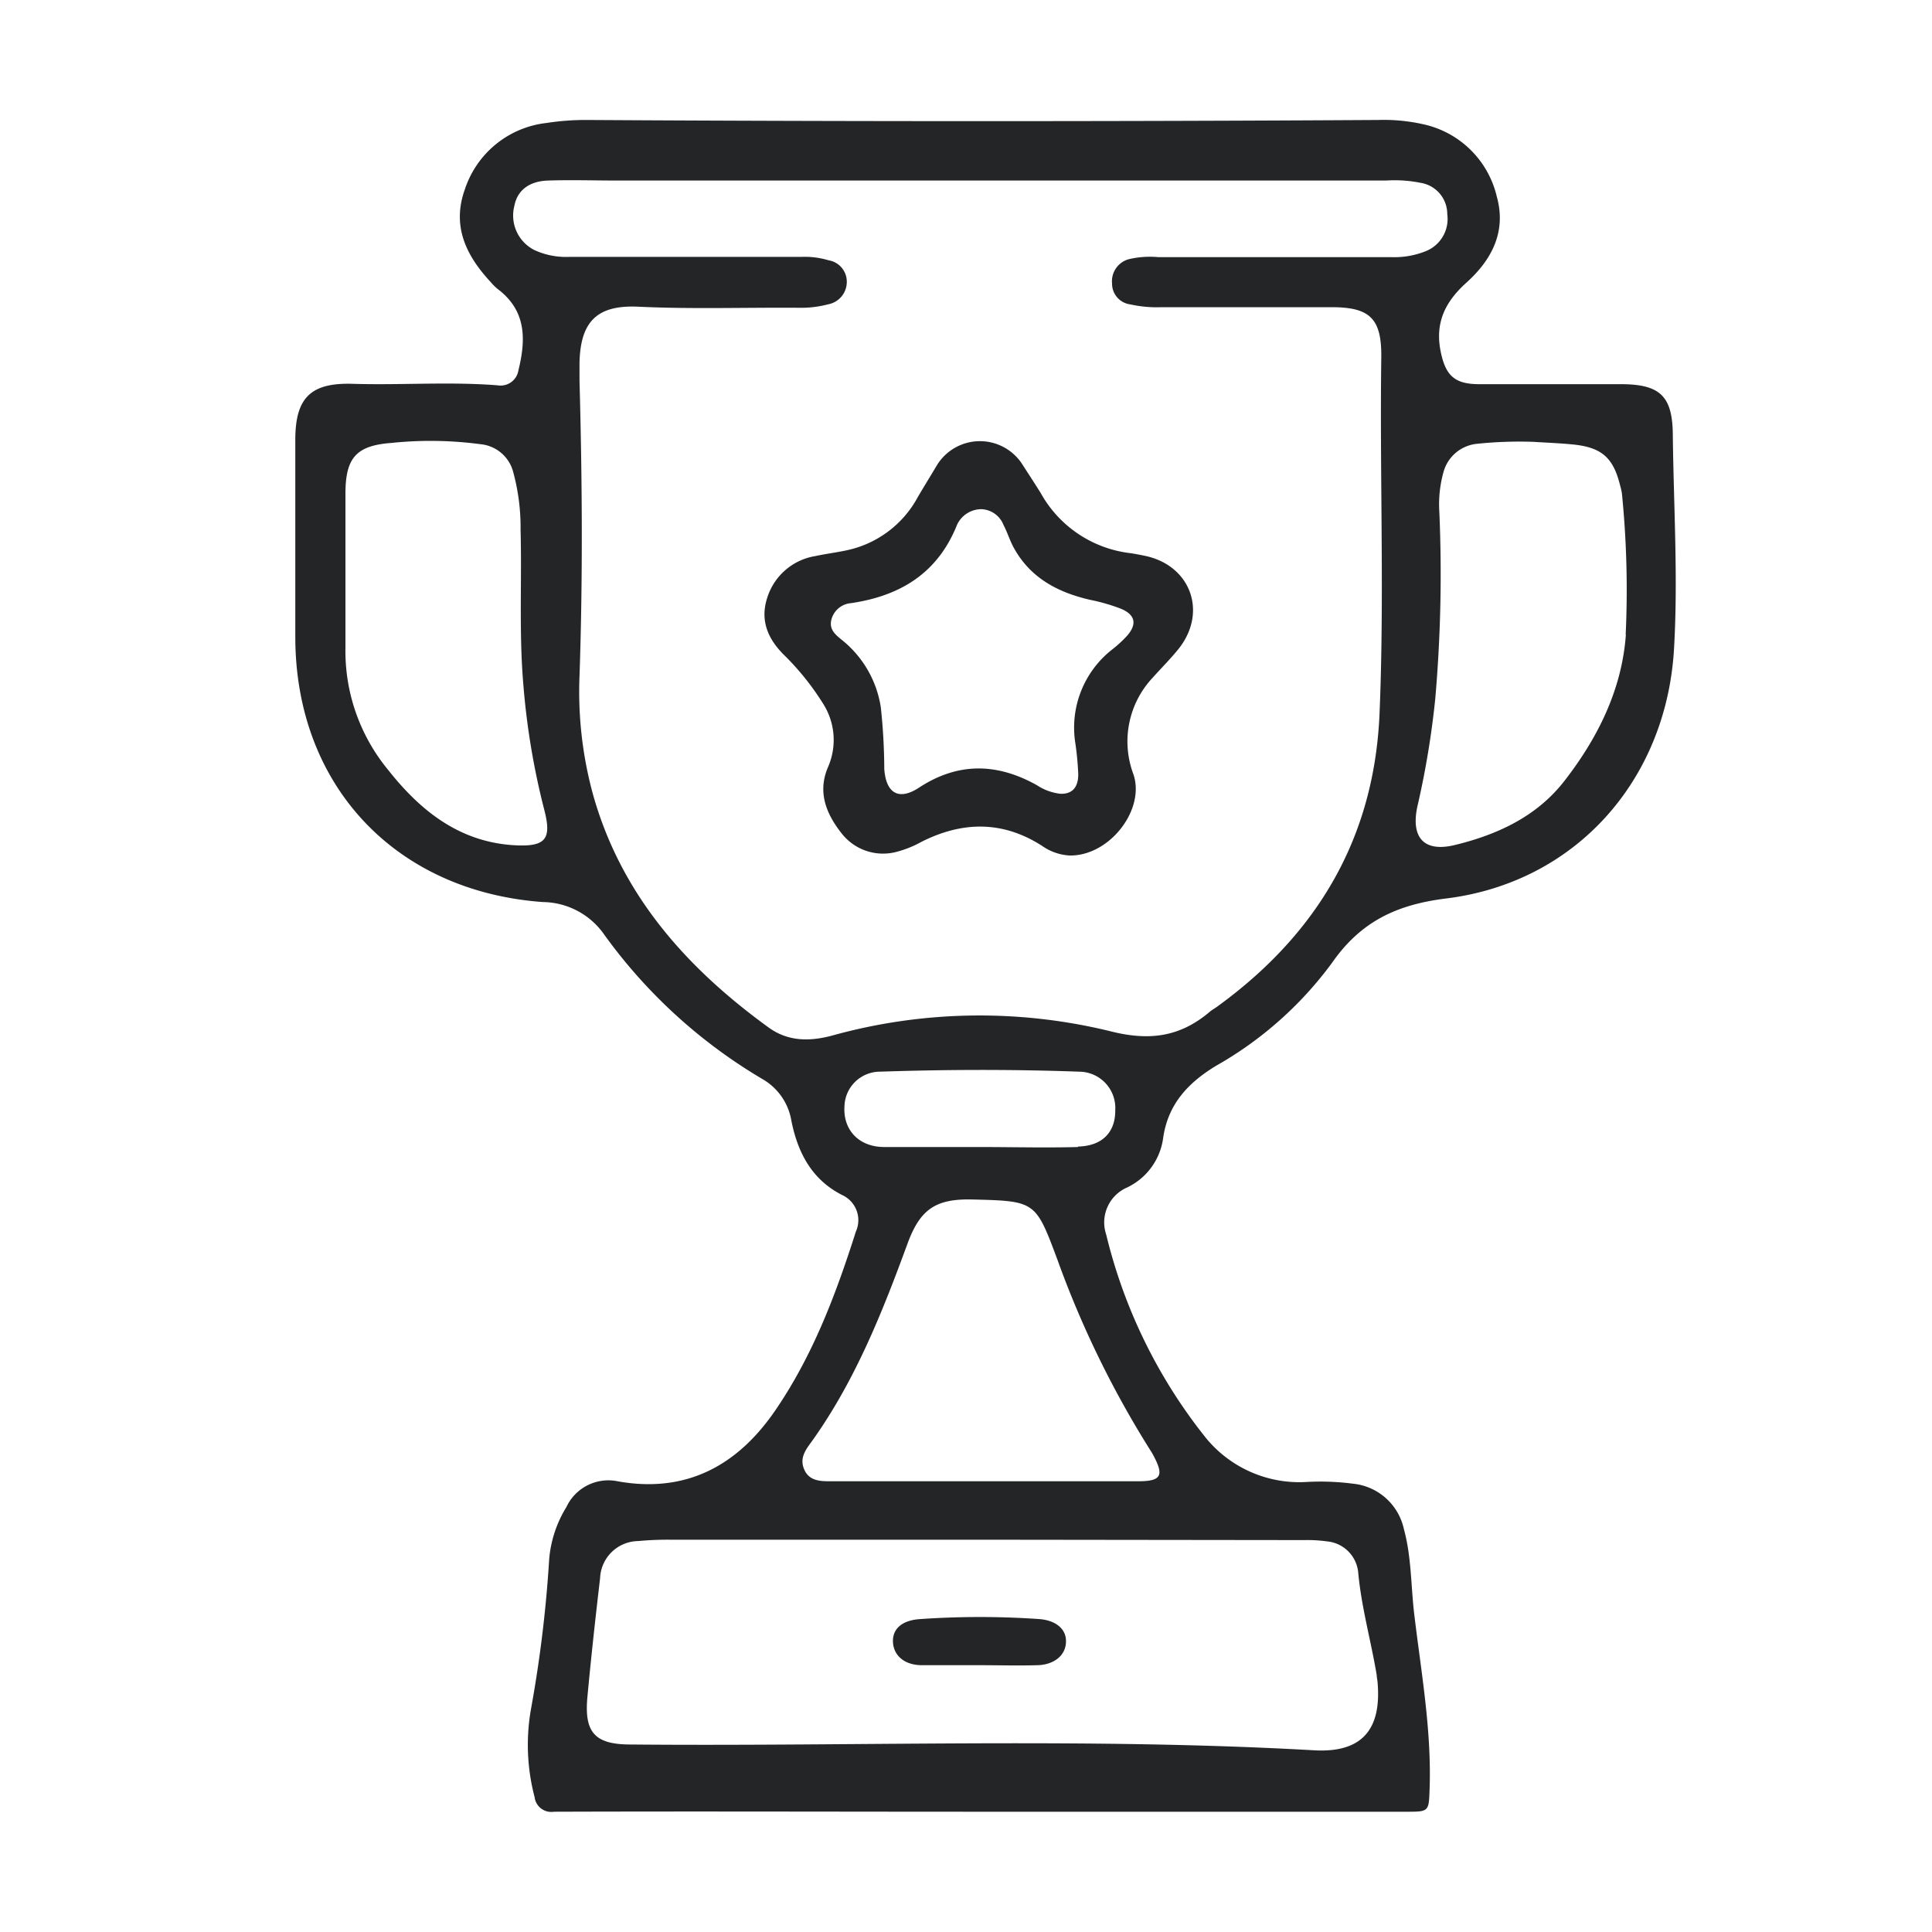
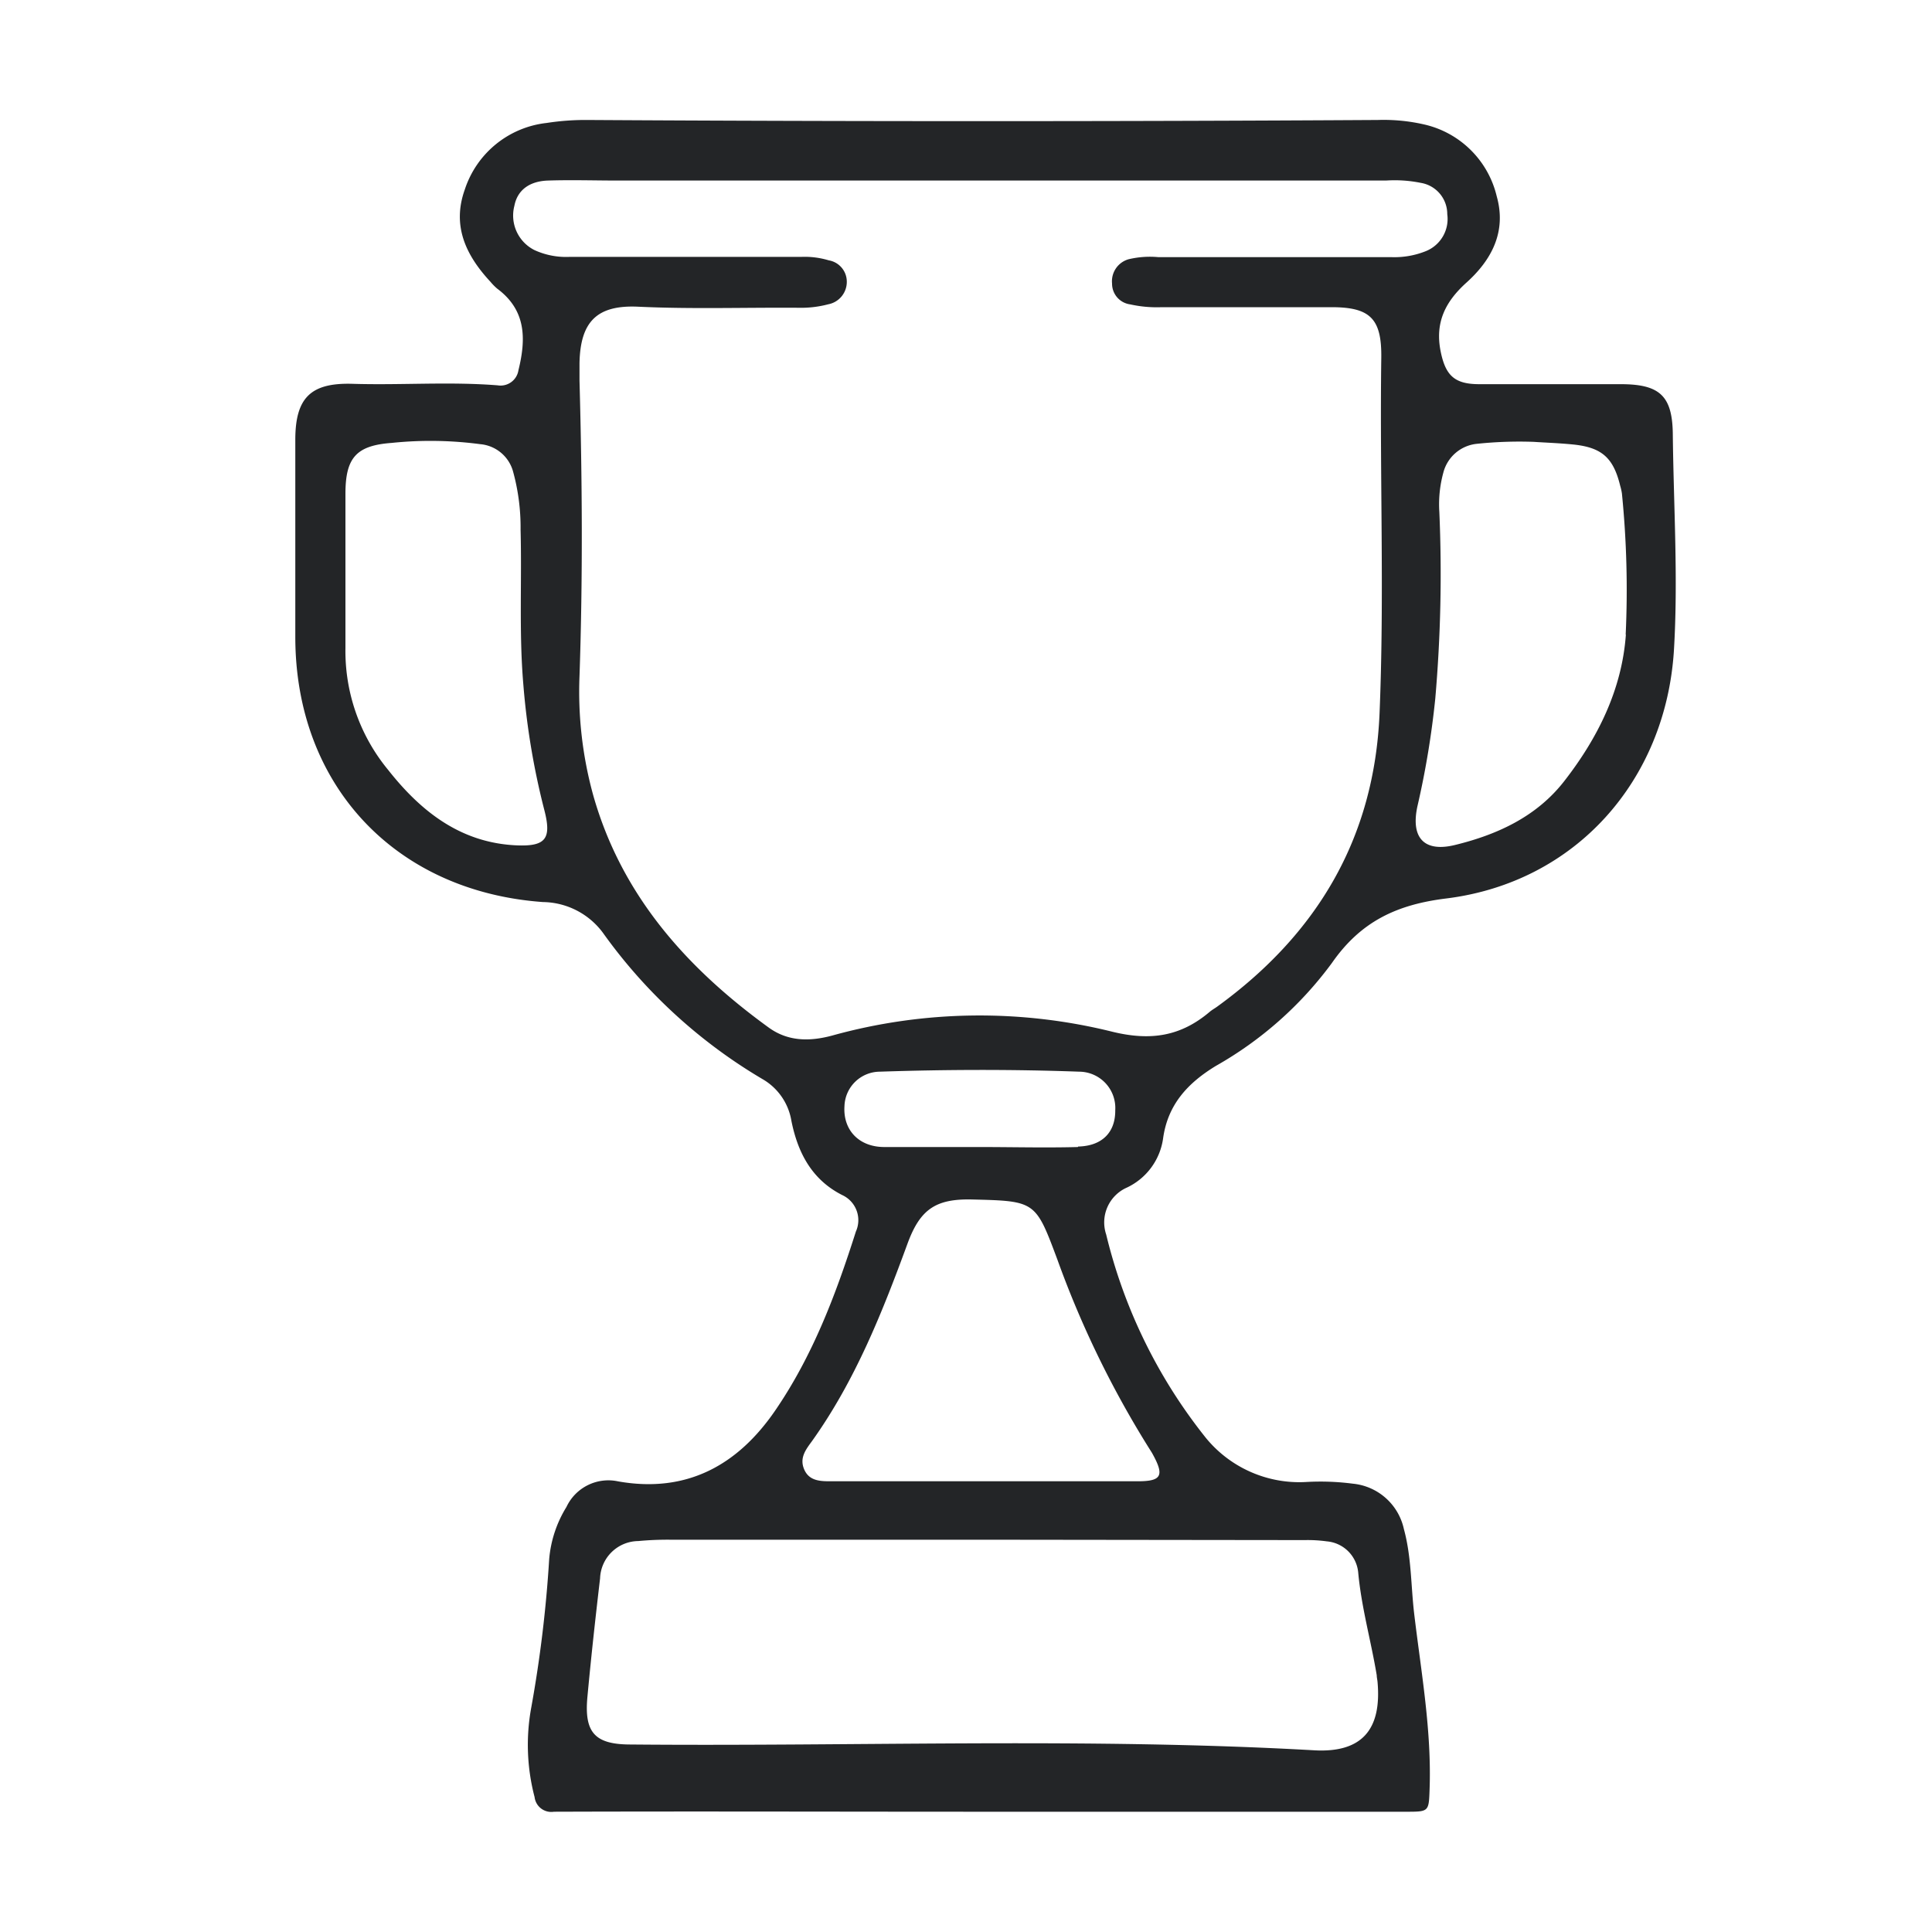
<svg xmlns="http://www.w3.org/2000/svg" viewBox="0 0 200 200">
  <defs>
    <style>.cls-1{fill:#232527;}</style>
  </defs>
  <title>Artboard 2</title>
  <g id="Layer_7" data-name="Layer 7">
    <path class="cls-1" d="M173.17,45.16c0-4.15-1.29-5.39-5.4-5.39-4.88,0-9.75,0-14.63,0-2.53,0-3.49-.86-4-3.37-.61-3,.47-5.16,2.65-7.13,2.63-2.36,4.18-5.29,3.15-8.95a10,10,0,0,0-7.57-7.45,18.75,18.75,0,0,0-4.73-.45q-40.9.24-81.81,0a26.35,26.35,0,0,0-4.25.31,10.08,10.08,0,0,0-8.46,6.88c-1.36,3.78.12,6.84,2.66,9.57a5.7,5.7,0,0,0,.69.7c3,2.23,3,5.19,2.2,8.44a1.87,1.87,0,0,1-2.15,1.57c-5-.4-10.07,0-15.1-.16-4.3-.11-5.85,1.5-5.85,5.8q0,10.2,0,20.4c0,15.33,10.32,26.35,25.64,27.45a7.85,7.85,0,0,1,6.21,3.19A54,54,0,0,0,78.92,111.7a6.13,6.13,0,0,1,3,4.3c.65,3.28,2.09,6.1,5.26,7.71a2.86,2.86,0,0,1,1.42,3.78C86.53,134,84.14,140.33,80.26,146s-9.17,8.61-16.28,7.35A4.79,4.79,0,0,0,58.64,156a12.22,12.22,0,0,0-1.79,5.42A131.56,131.56,0,0,1,55,176.74a21.29,21.29,0,0,0,.34,9.29,1.74,1.74,0,0,0,2,1.52c14.79-.05,29.57,0,44.35,0h43.86c2.36,0,2.36,0,2.44-2.3.22-6.12-.87-12.12-1.59-18.16-.35-2.93-.28-5.92-1.07-8.8a6,6,0,0,0-5.28-4.7,25.93,25.93,0,0,0-4.74-.18,12.5,12.5,0,0,1-10.47-4.55,54,54,0,0,1-10.33-21.07,3.94,3.94,0,0,1,2.14-4.85,6.64,6.64,0,0,0,3.75-5.07c.48-3.53,2.56-5.76,5.47-7.53a38.31,38.31,0,0,0,12-10.64c3-4.32,6.73-6.06,11.84-6.69,13.39-1.66,22.7-12.19,23.57-25.62C173.73,60,173.26,52.56,173.17,45.16ZM53.46,87.51c-5.78-.26-9.89-3.51-13.28-7.81a19.33,19.33,0,0,1-4.42-12.62c0-2.41,0-4.82,0-7.24h0c0-2.9,0-5.81,0-8.72,0-3.74,1.12-5,4.78-5.27a39.08,39.08,0,0,1,9.17.13,3.87,3.87,0,0,1,3.41,2.86,21.84,21.84,0,0,1,.77,6c.14,5.31-.17,10.63.28,15.95a76.69,76.69,0,0,0,2.19,13.11C57.11,86.83,56.49,87.64,53.46,87.51Zm81.59,71.92a14.52,14.52,0,0,1,2.29.13,3.57,3.57,0,0,1,3.26,3.21c.33,3.62,1.33,7.1,1.92,10.66,0,.22.06.44.08.66.45,4.95-1.61,7.38-6.56,7.1-23.58-1.33-47.17-.39-70.75-.6-3.71,0-4.83-1.23-4.48-4.94.38-4.09.83-8.18,1.31-12.26a4,4,0,0,1,3.95-3.86,32.71,32.71,0,0,1,3.28-.14h32.36v0ZM119,150c.12.19.24.37.34.56,1.21,2.21.89,2.78-1.55,2.78H102.21v0H86.28c-1.15,0-2.43.07-3-1.16s.13-2.11.78-3c4.47-6.26,7.28-13.33,9.9-20.48,1.3-3.52,2.91-4.62,6.68-4.53,6.57.16,6.56.17,8.83,6.25A101.77,101.77,0,0,0,119,150Zm-7.42-31.26c-3.39.09-6.78,0-10.18,0h0c-3.28,0-6.57,0-9.85,0-2.67,0-4.3-1.8-4.13-4.25a3.68,3.68,0,0,1,3.64-3.55c6.89-.23,13.79-.25,20.68,0a3.76,3.76,0,0,1,3.71,4C115.47,117.2,114.11,118.63,111.61,118.69ZM117,31.51a12.69,12.69,0,0,0,3.26.29c5.86,0,11.72,0,17.58,0,4,0,5.2,1.19,5.15,5.22-.17,12.28.33,24.57-.18,36.85-.55,12.93-6.48,22.84-16.8,30.33-.26.19-.56.35-.8.56-3,2.53-6.09,3-10,2.06a57,57,0,0,0-29.06.38c-2.34.63-4.59.62-6.59-.84-8.49-6.16-15.21-13.68-18.14-24a40.28,40.28,0,0,1-1.43-12.36c.35-10.2.28-20.39,0-30.59,0-.6,0-1.21,0-1.81.08-4.3,1.8-6.05,6.08-5.85,5.53.26,11.06.07,16.59.11a11,11,0,0,0,3.08-.36,2.36,2.36,0,0,0,1.92-2.37,2.24,2.24,0,0,0-1.87-2.18A8.63,8.63,0,0,0,83,26.59H59a7.84,7.84,0,0,1-3.67-.7,4,4,0,0,1-2.08-4.59c.3-1.57,1.5-2.55,3.5-2.61,2.41-.08,4.81,0,7.22,0h37.46v0q21,0,42.05,0a13.62,13.62,0,0,1,3.6.24,3.27,3.27,0,0,1,2.74,3.24A3.59,3.59,0,0,1,147.6,26a8.72,8.72,0,0,1-3.53.62H119.92a9.52,9.52,0,0,0-3.1.22,2.37,2.37,0,0,0-1.7,2.51A2.16,2.16,0,0,0,117,31.51Zm51.31,34.18c-.41,5.72-2.93,10.75-6.41,15.21-2.85,3.64-6.89,5.5-11.27,6.57-3.18.78-4.61-.71-3.9-4a89.87,89.87,0,0,0,1.85-11.16A149.1,149.1,0,0,0,149,53a12.4,12.4,0,0,1,.41-4.06,4,4,0,0,1,3.51-3,42.33,42.33,0,0,1,5.85-.2c1.19.08,2.67.13,4.14.28,2.93.31,4.11,1.39,4.81,4.26a5.75,5.75,0,0,1,.18.8A100.16,100.16,0,0,1,168.29,65.69Z" />
-     <path class="cls-1" d="M118.53,57.54c-.48-.1-1-.2-1.45-.27a12.25,12.25,0,0,1-9.34-6.22c-.62-1-1.28-2-1.92-3a5.22,5.22,0,0,0-8.86.16c-.64,1.08-1.31,2.15-1.94,3.23A10.93,10.93,0,0,1,87.49,57c-1,.21-2,.33-3.06.56a6.27,6.27,0,0,0-5,4.3c-.75,2.29,0,4.17,1.63,5.84a27.4,27.4,0,0,1,4.12,5.1,7,7,0,0,1,.54,6.6c-1.12,2.6-.19,4.84,1.38,6.84a5.44,5.44,0,0,0,5.9,1.89,11,11,0,0,0,2.42-1c4.23-2.12,8.38-2.18,12.45.43a5.47,5.47,0,0,0,2.83,1c4.14.09,7.88-4.74,6.63-8.41a9.64,9.64,0,0,1,2-10c.89-1,1.9-2,2.74-3.06C125,63.31,123.24,58.53,118.53,57.54Zm-1.86,8.28a12.59,12.59,0,0,1-1.57,1.44,10.27,10.27,0,0,0-3.81,9.48,30.39,30.39,0,0,1,.33,3.43c0,1.11-.44,2.06-1.87,2a5.56,5.56,0,0,1-2.4-.88c-4.12-2.31-8.16-2.41-12.22.25-2.08,1.36-3.41.6-3.59-1.94a62,62,0,0,0-.36-6.39,11.07,11.07,0,0,0-4-6.94c-.7-.57-1.4-1.12-1.1-2.18a2.28,2.28,0,0,1,2-1.65c5.12-.75,9-3.11,11-8.13a2.79,2.79,0,0,1,2.51-1.6,2.56,2.56,0,0,1,2.29,1.63c.38.72.62,1.51,1,2.24,1.7,3.2,4.57,4.73,7.95,5.51A19.83,19.83,0,0,1,116,63C117.54,63.63,117.73,64.61,116.67,65.82Z" />
-     <path class="cls-1" d="M110.35,169.92c0,1.4-1.18,2.41-2.95,2.46-2,.06-4,0-6.06,0h0c-2,0-3.94,0-5.9,0-1.81,0-2.93-1-3-2.38s.93-2.26,2.77-2.39a89,89,0,0,1,12.44,0C109.39,167.77,110.38,168.7,110.35,169.92Z" />
  </g>
</svg>